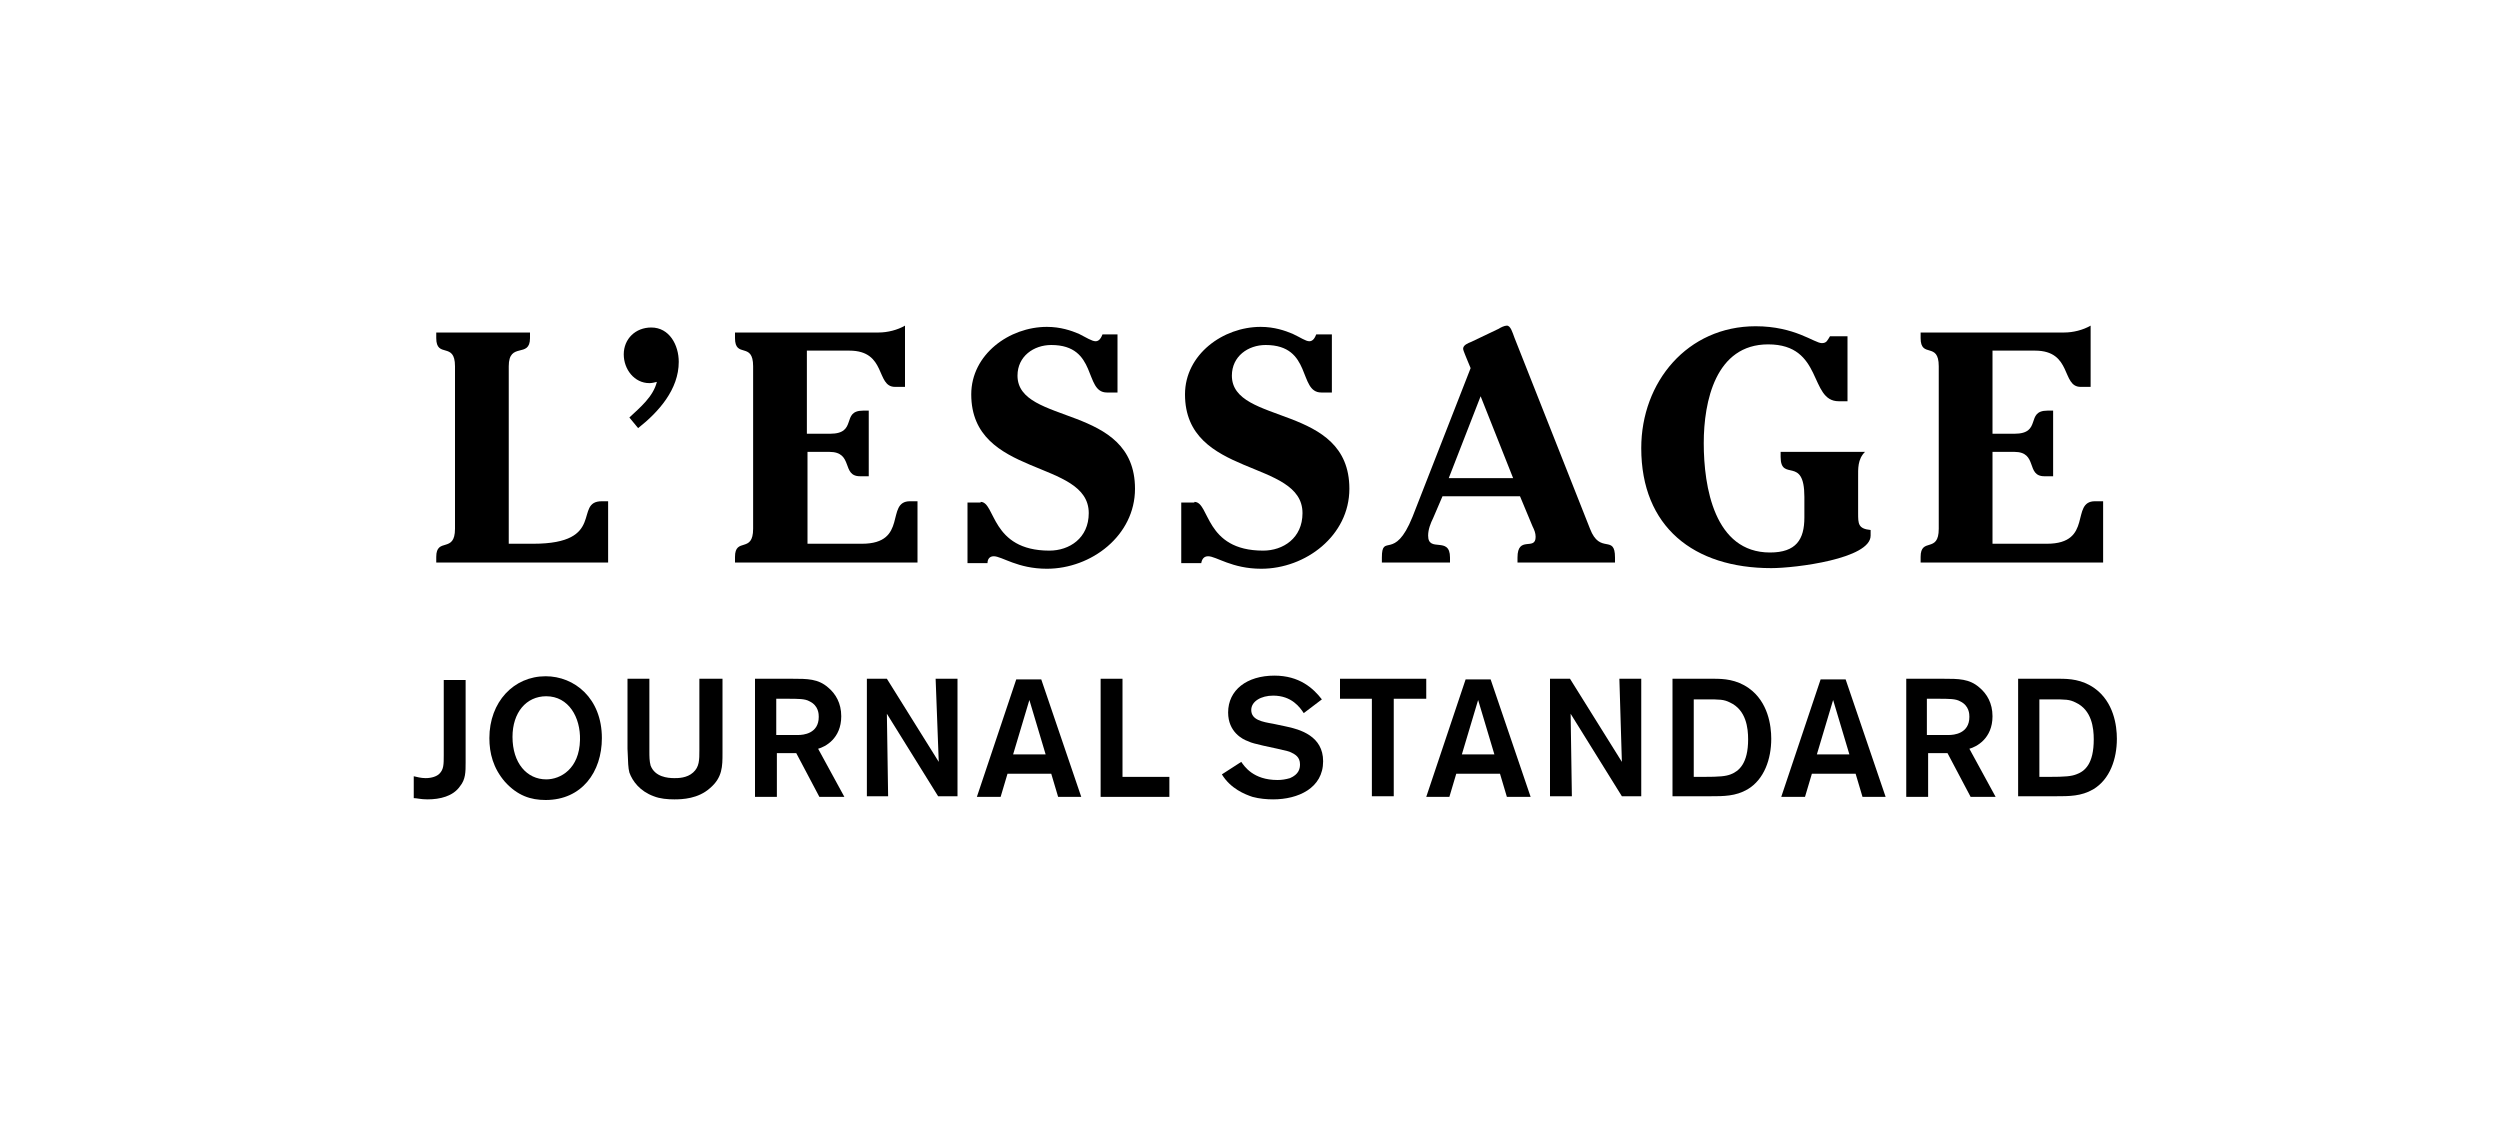
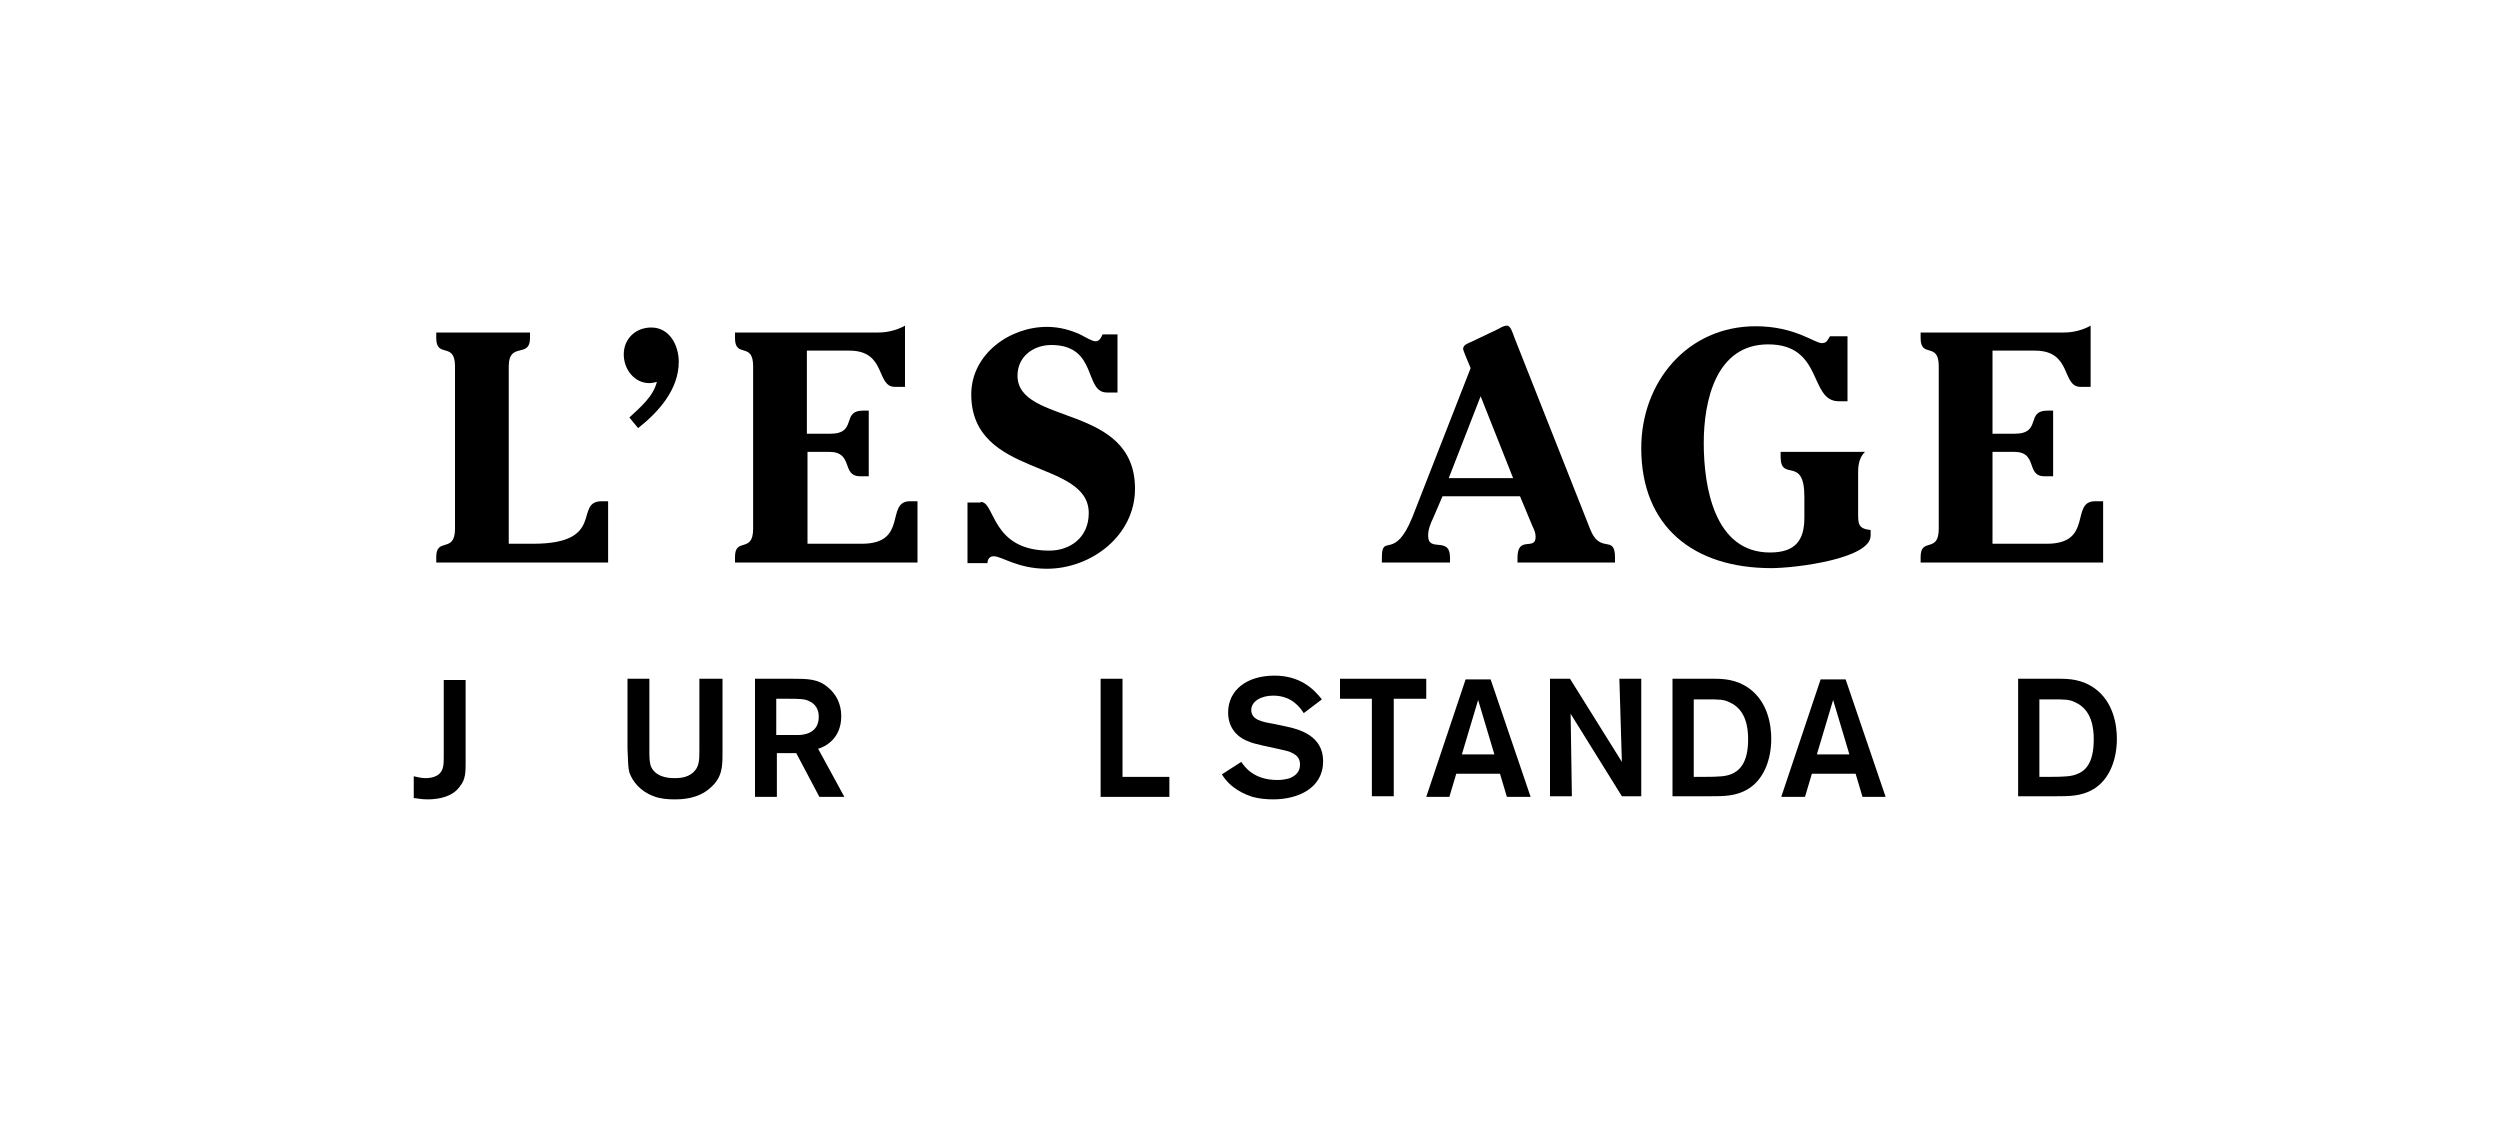
<svg xmlns="http://www.w3.org/2000/svg" version="1.1" id="レイヤー_1" x="0px" y="0px" viewBox="0 0 400 180" style="enable-background:new 0 0 400 180;" xml:space="preserve">
  <g>
    <g>
      <path d="M97.3,90H69.8v-0.9c0-3.2,3-0.5,3-4.5V58.6c0-4-3-1.2-3-4.5v-0.9h15v0.9c0,3.3-3.4,0.5-3.4,4.5v28.4h3.9    c11.8,0,6.4-6.8,11-6.8h1V90z" />
      <path d="M100.7,66.8c1.7-1.6,3.8-3.3,4.4-5.7c-0.4,0.1-0.8,0.2-1.2,0.2c-2.4,0-4.1-2.2-4.1-4.6c0-2.5,1.9-4.3,4.4-4.3    c2.9,0,4.4,2.8,4.4,5.5c0,4.4-3.2,8-6.5,10.6L100.7,66.8z" />
      <path d="M129.3,69.4h3.5c4.5,0,1.7-3.7,5.3-3.7h0.9v10.5h-1.4c-3,0-1-3.9-4.9-3.9h-3.5v14.7h8.7c7.5,0,3.7-6.8,7.7-6.8h1.2V90    h-29.2v-0.9c0-3.2,2.9-0.5,2.9-4.5V58.6c0-4-2.9-1.2-2.9-4.5v-0.9h23c1.4,0,3-0.4,4.2-1.1v9.8h-1.6c-3.1,0-1.3-5.8-7.3-5.8h-6.8    V69.4z" />
      <path d="M156.9,80.3c2.4,0,1.6,7.8,11,7.8c3.2,0,6.3-2,6.3-6c0-8.7-18.8-5.6-18.8-19c0-6.4,6.1-10.8,12.1-10.8    c2.2,0,3.9,0.6,5.1,1.1c1.2,0.6,2.1,1.2,2.7,1.2c0.6,0,0.9-0.6,1.1-1.1h2.4v9.3h-1.7c-3.7,0-1.4-7.6-8.9-7.6    c-2.8,0-5.4,1.8-5.4,4.9c0,8,18.8,4.4,18.8,18.1c0,7.5-7,12.8-14.1,12.8c-4.7,0-7.2-2-8.5-2c-0.7,0-1,0.5-1,1.1h-3.2v-9.7H156.9z" />
-       <path d="M191.1,80.3c2.5,0,1.6,7.8,11,7.8c3.2,0,6.3-2,6.3-6c0-8.7-18.8-5.6-18.8-19c0-6.4,6.1-10.8,12.1-10.8    c2.2,0,3.9,0.6,5.1,1.1c1.3,0.6,2.1,1.2,2.7,1.2c0.6,0,0.9-0.6,1.1-1.1h2.5v9.3h-1.7c-3.7,0-1.4-7.6-8.9-7.6    c-2.8,0-5.4,1.8-5.4,4.9c0,8,18.8,4.4,18.8,18.1c0,7.5-7,12.8-14.1,12.8c-4.7,0-7.2-2-8.5-2c-0.7,0-1,0.5-1.1,1.1h-3.2v-9.7H191.1    z" />
      <path d="M230.8,79.4l-1.5,3.5c-0.4,0.8-0.8,1.8-0.8,2.8c0,2.8,3.5,0,3.5,3.5V90h-10.9v-0.8c0-4,2,0.7,4.9-6.5l9.3-23.8l-0.5-1.2    c-0.1-0.3-0.7-1.6-0.7-1.9c0-0.6,0.8-0.9,1.3-1.1l4.4-2.1c0.3-0.2,0.9-0.5,1.3-0.5c0.6,0,0.9,1.1,1.2,1.9l12.1,30.6    c1.6,4.2,4,0.8,4,4.6V90h-15.6v-0.8c0-3.6,2.9-1,2.9-3.3c0-0.6-0.2-1.1-0.5-1.7l-2-4.8H230.8z M231.8,76.5h10.3l-5.2-13.1    L231.8,76.5z" />
      <path d="M294.2,64.2c-4.8,0-2.4-9.1-11.3-9.1c-8.4,0-10.3,9.1-10.3,15.8c0,7,1.7,17.5,10.6,17.5c4.2,0,5.5-2.1,5.5-5.6v-3.3    c0-6.7-3.8-2.3-3.8-6.4v-0.8h13.5c-1.2,1.2-1.1,2.7-1.1,4.1v5.7c0,1.7,0,2.5,2,2.7v0.9c0,3.7-12,5.2-15.9,5.2    c-12.4,0-20.8-6.6-20.8-19.2c0-10.6,7.4-19.5,18.3-19.5c6.3,0,9.4,2.7,10.6,2.7c0.8,0,0.9-0.5,1.3-1.1h2.8v10.4H294.2z" />
      <path d="M318.8,69.4h3.5c4.5,0,1.7-3.7,5.3-3.7h0.9v10.5h-1.4c-3,0-1-3.9-4.8-3.9h-3.5v14.7h8.7c7.5,0,3.7-6.8,7.7-6.8h1.3V90    h-29.2v-0.9c0-3.2,2.9-0.5,2.9-4.5V58.6c0-4-2.9-1.2-2.9-4.5v-0.9h23c1.4,0,3-0.4,4.2-1.1v9.8h-1.6c-3.1,0-1.3-5.8-7.3-5.8h-6.8    V69.4z" />
    </g>
    <g>
      <path d="M74.5,108.6V122c0,1.5,0,2.7-0.9,3.8c-1.1,1.6-3.2,2.1-5.2,2.1c-1.1,0-1.7-0.2-2.2-0.2v-3.5c0.5,0.1,1.1,0.3,1.9,0.3    c1,0,1.8-0.3,2.2-0.7c0.7-0.7,0.7-1.5,0.7-3v-12H74.5z" />
-       <path d="M87.3,128c-2.4,0-4.5-0.7-6.5-2.9c-1.9-2.2-2.5-4.6-2.5-7c0-5.8,3.9-9.9,9-9.9c4.6,0,9,3.5,9,9.9    C96.3,123.5,93.1,128,87.3,128z M87.4,111.4c-3.2,0-5.4,2.6-5.4,6.5c0,4.2,2.3,6.8,5.4,6.8c2.3,0,5.3-1.7,5.4-6.3    C92.9,114.8,91,111.4,87.4,111.4z" />
      <path d="M115.6,108.6v11.9c0,2.1,0,3.9-2,5.6c-1.9,1.7-4.4,1.8-5.7,1.8c-1.1,0-2.3-0.1-3.3-0.5c-2.2-0.8-3.4-2.4-3.9-3.8    c-0.2-0.8-0.2-1.4-0.3-3.8v-11.2h3.5v11.6c0,0.8,0,1.6,0.2,2.3c0.7,1.8,2.7,2,3.8,2c0.6,0,2,0,3-0.9c1-0.9,1-2,1-3.6v-11.4H115.6z    " />
      <path d="M120.7,108.6h6c2.5,0,4.2,0,5.8,1.4c1.2,1,2.1,2.5,2.1,4.6c0,3.6-2.6,4.9-3.7,5.2l4.2,7.7h-4l-3.7-7h-3.1v7h-3.5V108.6z     M124.2,111.7v5.9h1.2c1.2,0,1.6,0,2.3,0c0.8,0,3.3-0.2,3.3-2.9c0-0.4,0-1.8-1.5-2.5c-0.7-0.4-1.7-0.4-3.7-0.4H124.2z" />
-       <path d="M149.7,108.6h3.5v18.8h-3.1l-8.2-13.2l0.2,13.2h-3.4v-18.8h3.2l8.3,13.3L149.7,108.6z" />
-       <path d="M168.2,123.8h-7l-1.1,3.7h-3.8l6.3-18.8h4l6.4,18.8h-3.7L168.2,123.8z M167.3,120.7l-2.6-8.7l-2.6,8.7H167.3z" />
      <path d="M179.7,124.3h7.4v3.2h-11v-18.9h3.5V124.3z" />
      <path d="M198.6,121.9c0.5,0.7,1.9,2.9,5.8,2.9c0.7,0,1.3-0.1,2-0.3c1.4-0.6,1.6-1.5,1.6-2.2c0-1.2-0.8-1.6-1.4-1.9    c-0.4-0.2-0.5-0.2-2.2-0.6l-2.3-0.5c-1.2-0.3-1.8-0.4-2.4-0.7c-0.9-0.3-3.2-1.5-3.2-4.6c0-3.6,3-5.9,7.4-5.9c4,0,6.2,2,7.6,3.8    l-2.9,2.2c-0.6-0.9-1.9-2.8-4.9-2.8c-1.9,0-3.5,0.9-3.5,2.3c0,1.6,1.8,1.9,3.5,2.2l1.9,0.4c2.5,0.5,6.1,1.6,6.1,5.6    c0,4.3-4,6.1-8,6.1c-1,0-2.2-0.1-3.3-0.4c-1.2-0.4-3.5-1.3-4.9-3.6L198.6,121.9z" />
      <path d="M228.2,111.8H223v15.6h-3.5v-15.6h-5.1v-3.2h13.8V111.8z" />
      <path d="M240,123.8h-7l-1.1,3.7h-3.7l6.3-18.8h4l6.4,18.8h-3.8L240,123.8z M239.1,120.7l-2.6-8.7l-2.6,8.7H239.1z" />
      <path d="M259.1,108.6h3.5v18.8h-3.1l-8.2-13.2l0.2,13.2H248v-18.8h3.2l8.3,13.3L259.1,108.6z" />
      <path d="M267.5,108.6h6.7c1.6,0,3.6,0.1,5.6,1.5c3.1,2.2,3.6,6,3.6,8.1c0,3.2-1.1,6.5-3.8,8.1c-1.9,1.1-3.8,1.1-6,1.1h-6V108.6z     M271,111.8v12.5h1.5c2.7,0,3.6-0.1,4.4-0.4c1.3-0.5,2.8-1.7,2.8-5.6c0-1.8-0.3-4.7-2.9-5.9c-1-0.5-1.6-0.5-3.9-0.5H271z" />
      <path d="M296.9,123.8h-7l-1.1,3.7H285l6.3-18.8h4l6.4,18.8H298L296.9,123.8z M295.9,120.7l-2.6-8.7l-2.6,8.7H295.9z" />
-       <path d="M304.9,108.6h6c2.5,0,4.2,0,5.8,1.4c1.2,1,2.1,2.5,2.1,4.6c0,3.6-2.6,4.9-3.7,5.2l4.2,7.7h-4l-3.7-7h-3.1v7h-3.5V108.6z     M308.3,111.7v5.9h1.2c1.2,0,1.6,0,2.3,0c0.8,0,3.3-0.2,3.3-2.9c0-0.4,0-1.8-1.5-2.5c-0.7-0.4-1.7-0.4-3.7-0.4H308.3z" />
      <path d="M322.8,108.6h6.7c1.6,0,3.6,0.1,5.6,1.5c3.1,2.2,3.6,6,3.6,8.1c0,3.2-1.1,6.5-3.8,8.1c-1.9,1.1-3.8,1.1-6,1.1h-6V108.6z     M326.3,111.8v12.5h1.5c2.7,0,3.6-0.1,4.4-0.4c1.4-0.5,2.8-1.7,2.8-5.6c0-1.8-0.3-4.7-2.9-5.9c-1-0.5-1.6-0.5-3.9-0.5H326.3z" />
    </g>
  </g>
</svg>